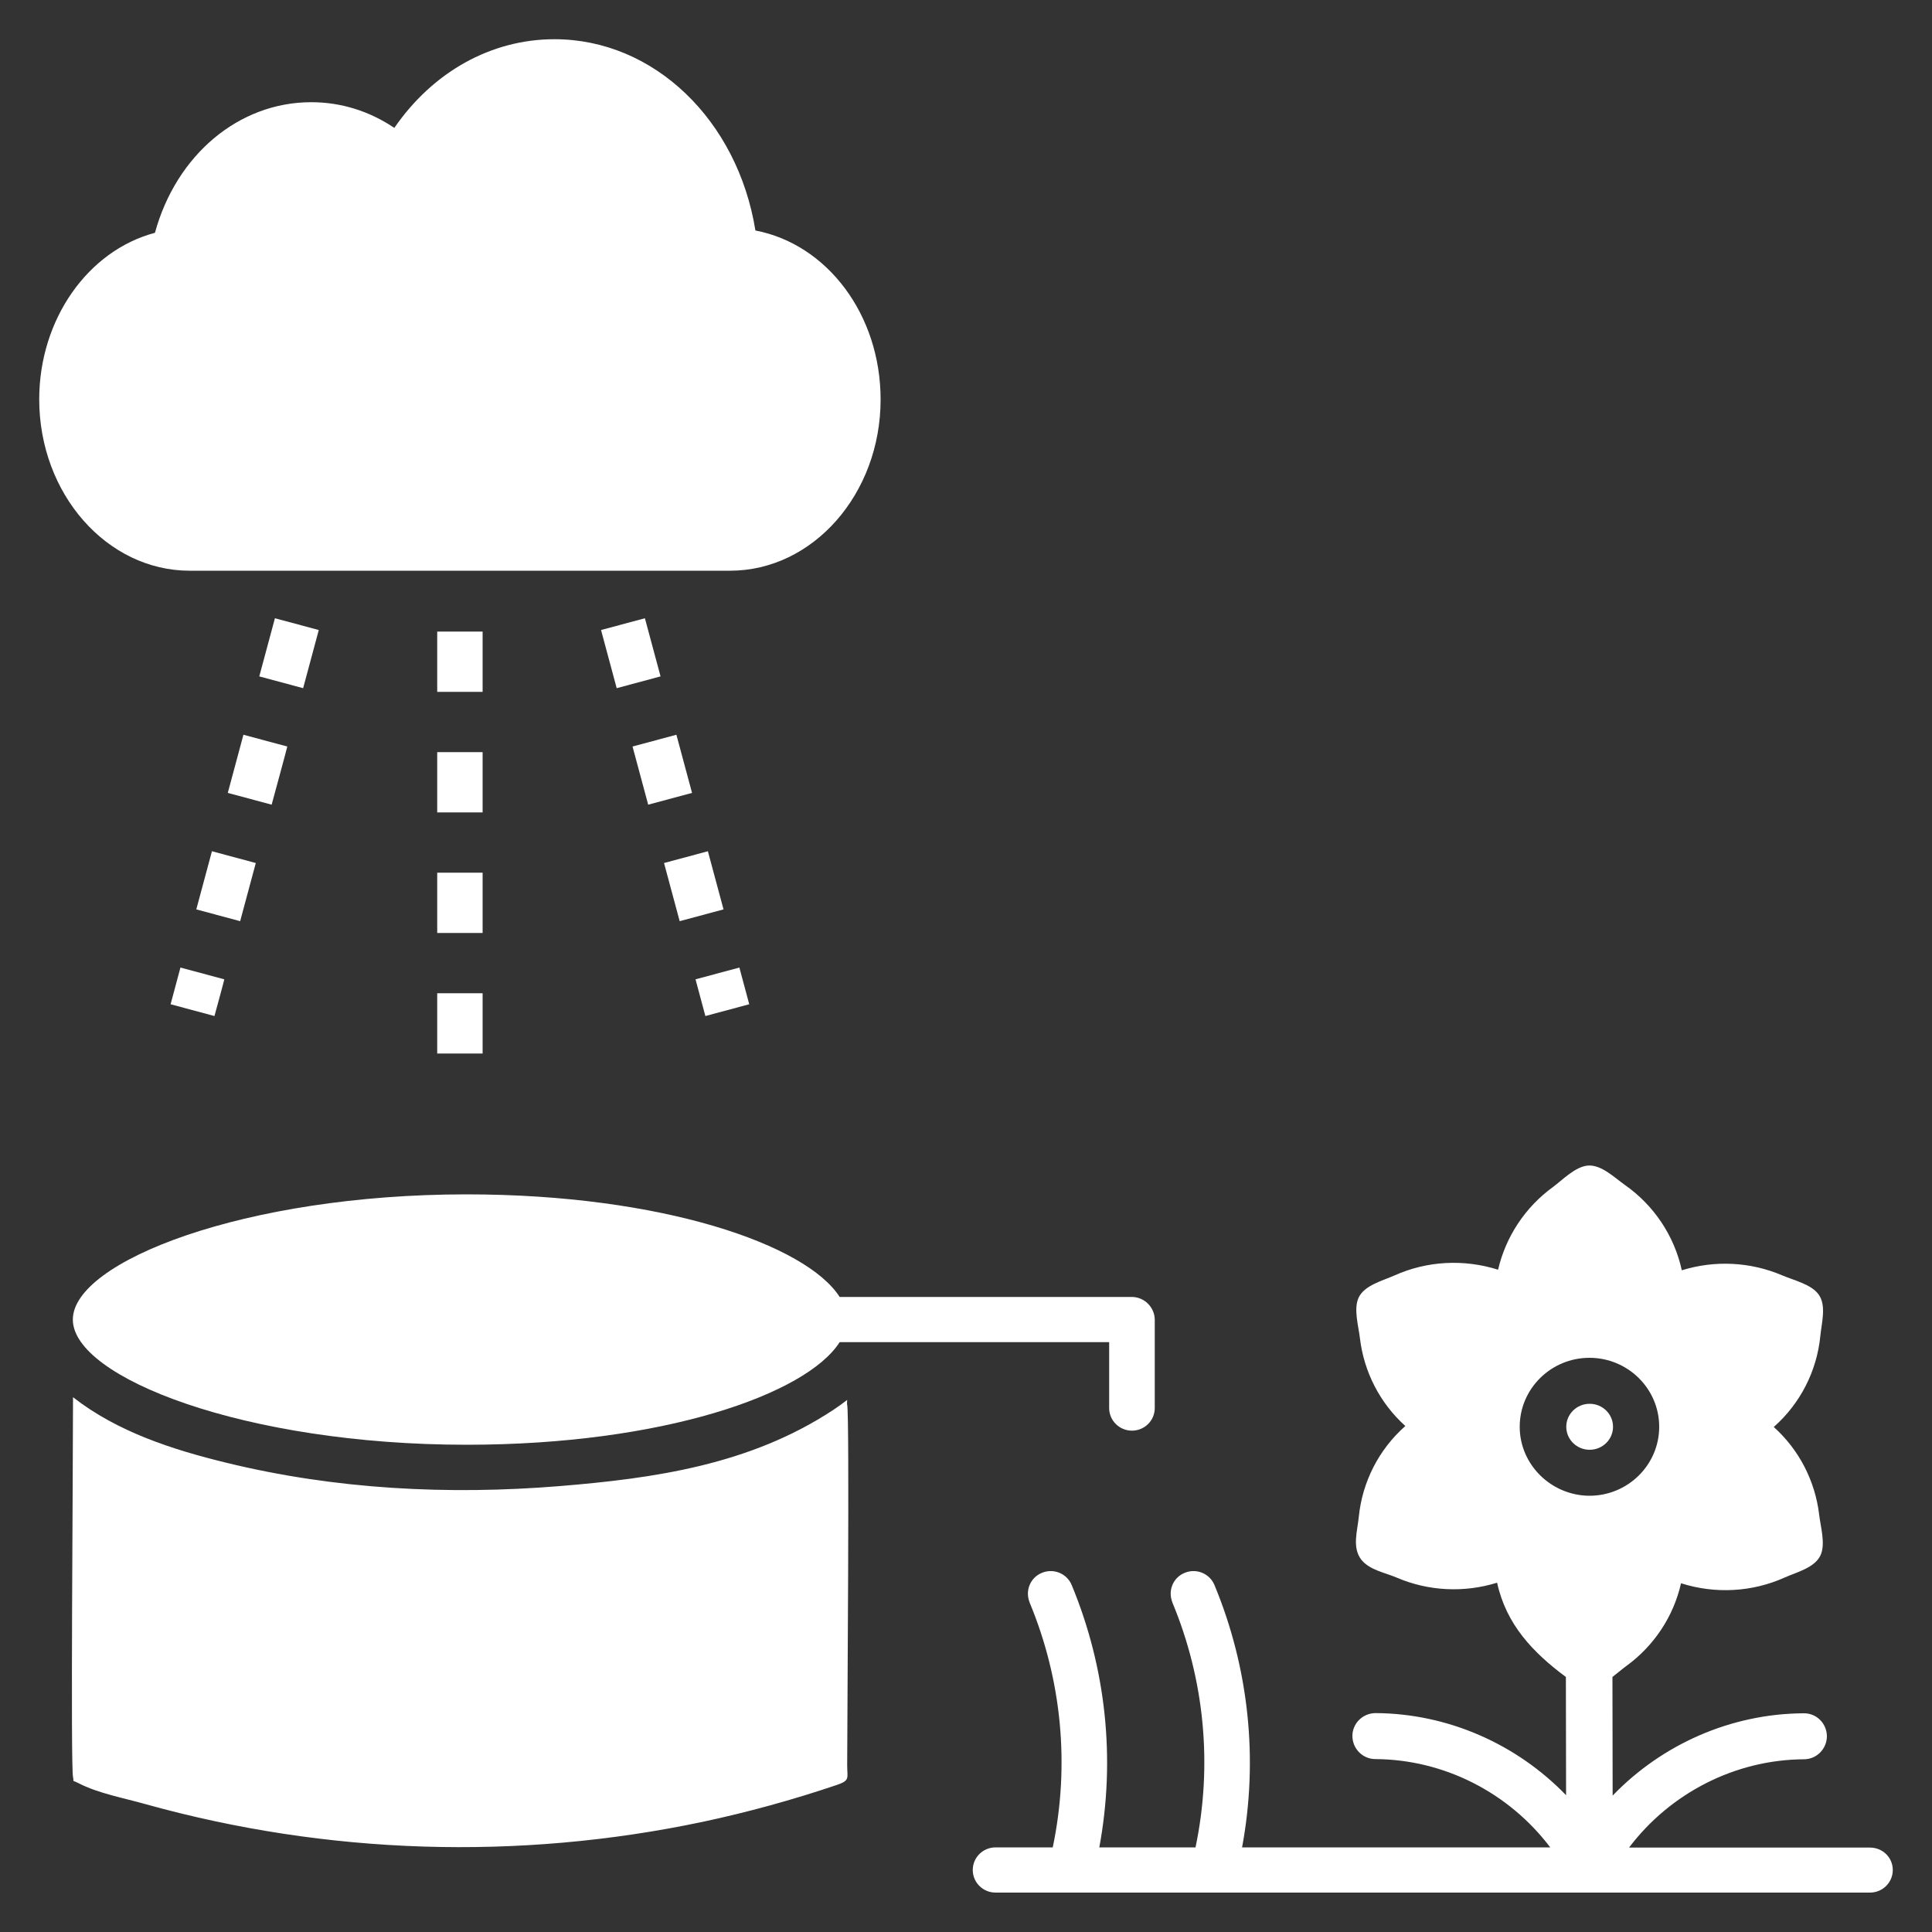
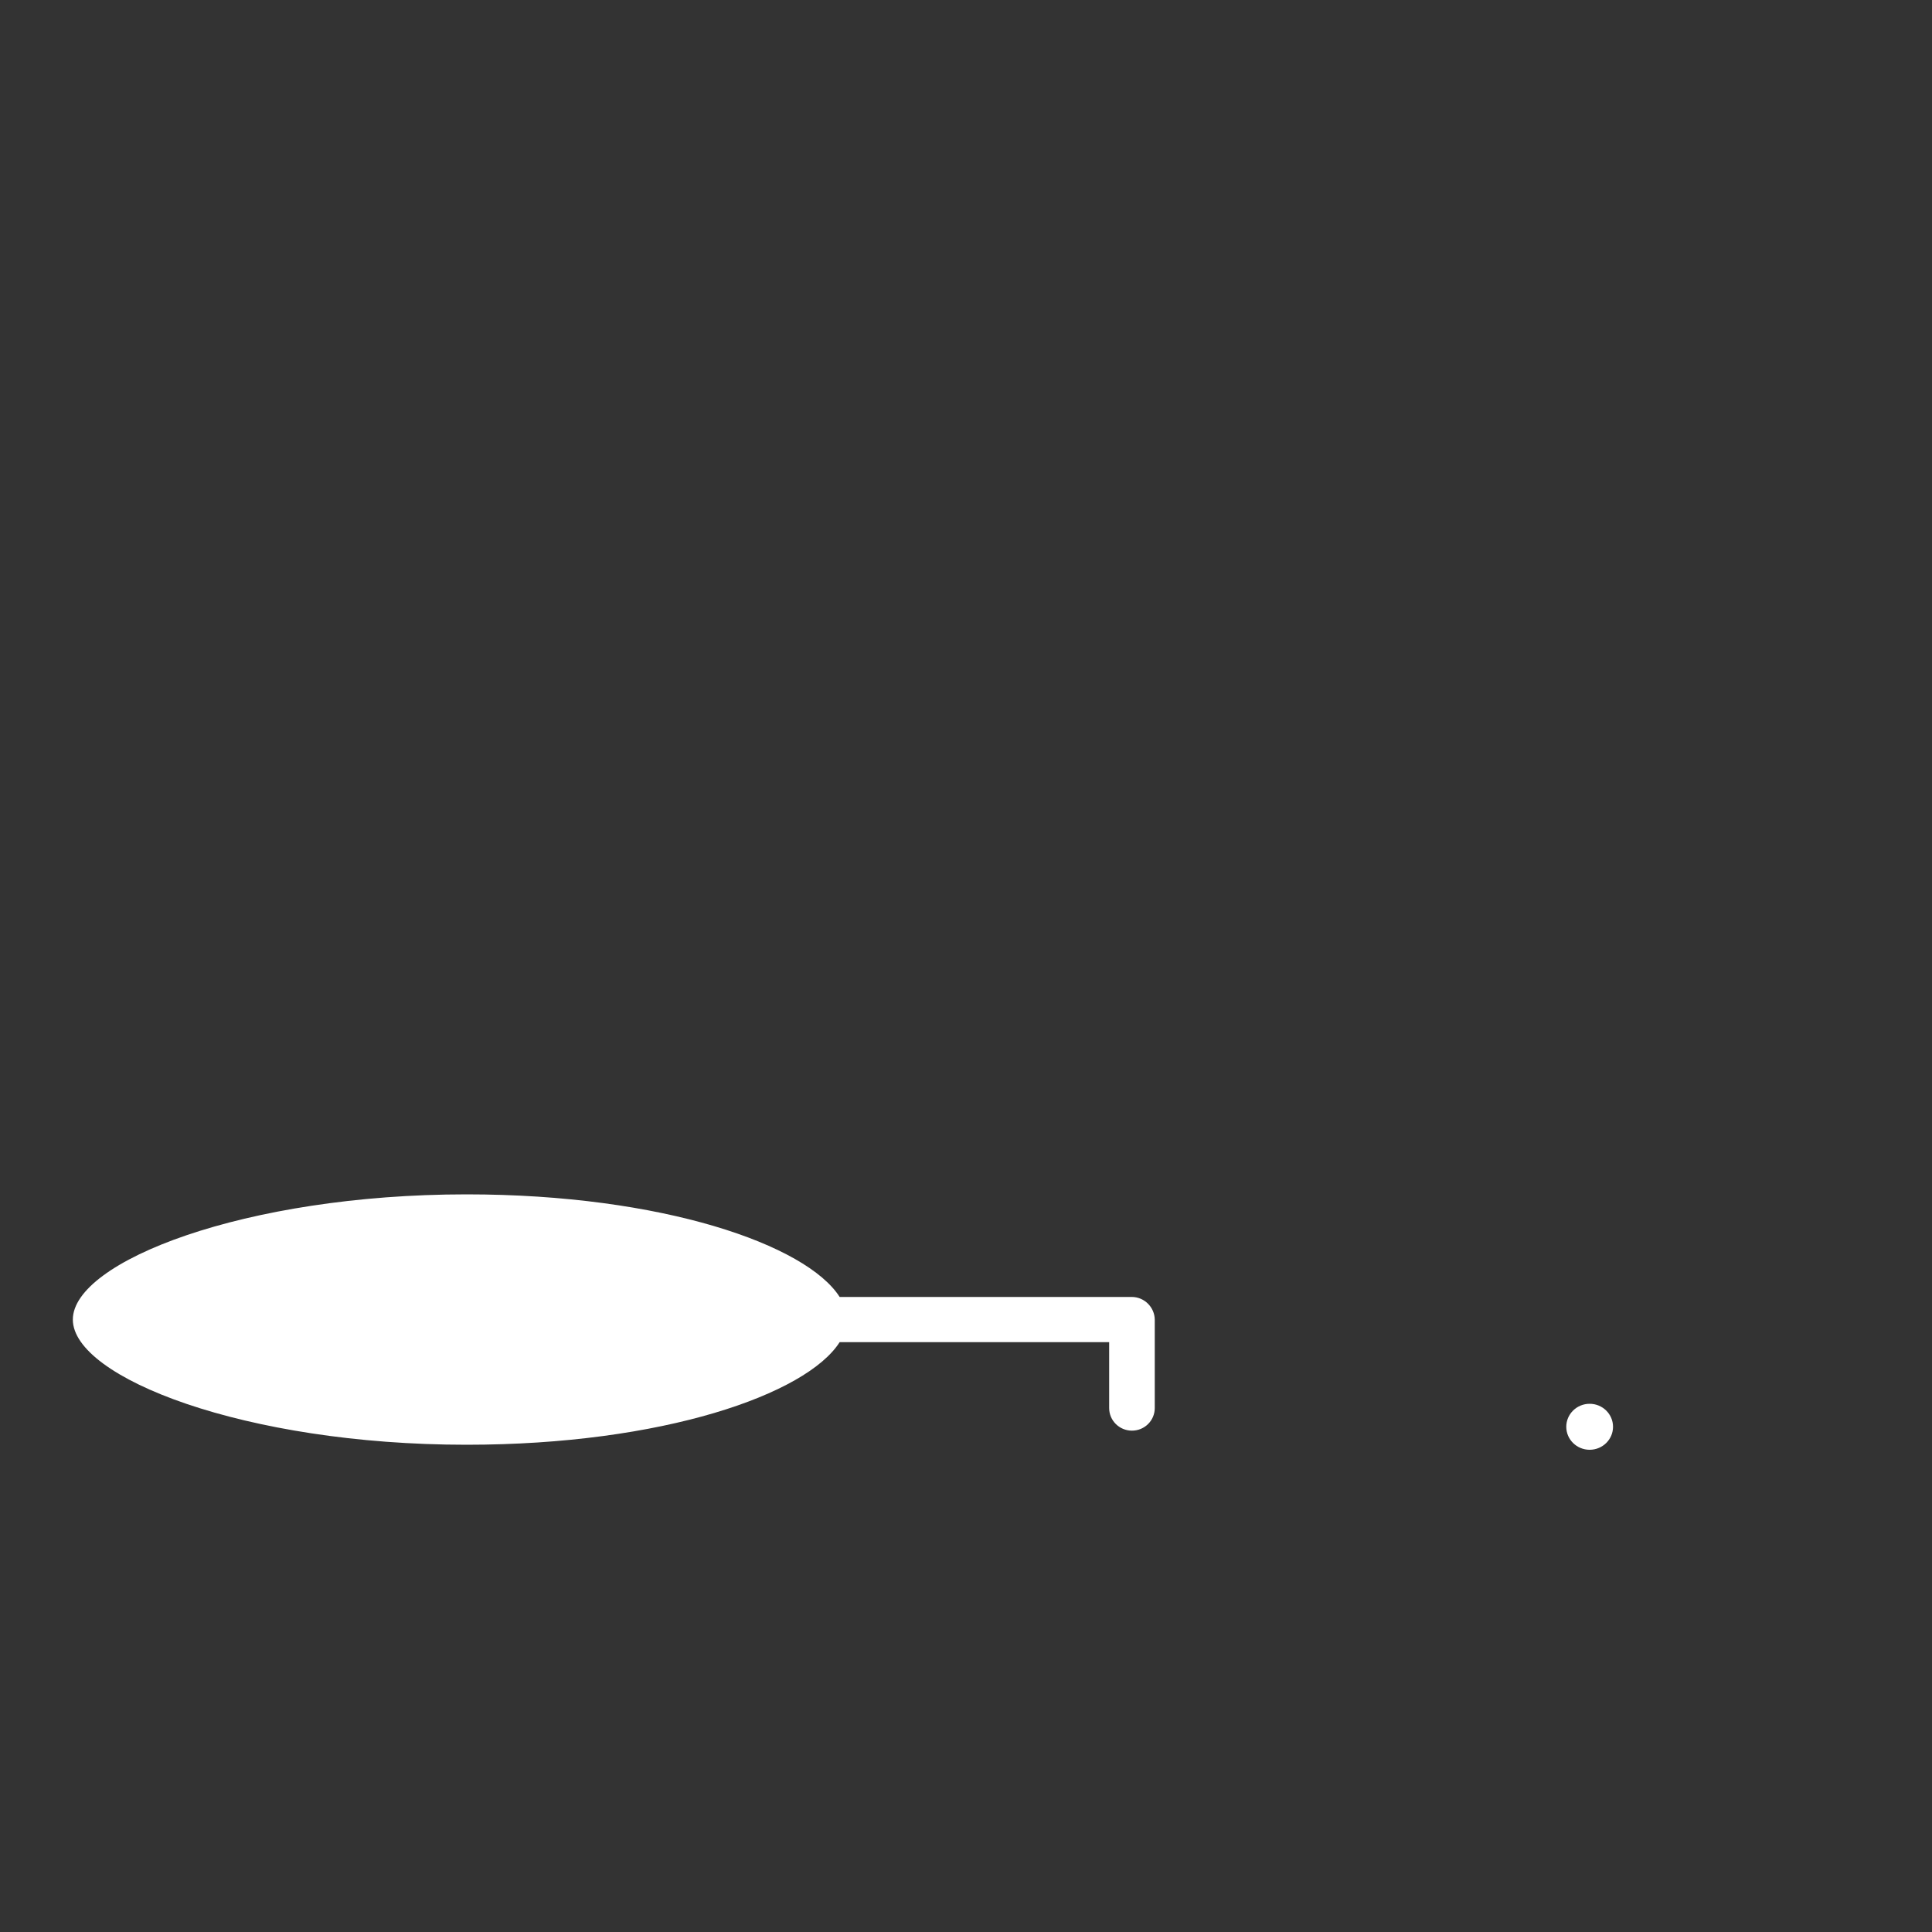
<svg xmlns="http://www.w3.org/2000/svg" version="1.1" id="Layer_1" x="0px" y="0px" viewBox="0 0 100 100" style="enable-background:new 0 0 100 100;" xml:space="preserve">
  <rect x="0" y="0" width="100" height="100" fill="#333333" stroke="none" />
  <style type="text/css">
	.st0{fill:#FFFFFF;}
</style>
  <g id="SvgjsG1008">
    <ellipse class="st0" cx="82.28" cy="73.85" rx="1.21" ry="1.19" />
-     <path class="st0" d="M96.79,95.63H84.32c2.13-2.82,5.49-4.55,9.05-4.57c0.66,0,1.19-0.54,1.19-1.2c0,0,0,0,0,0   c-0.01-0.66-0.54-1.19-1.2-1.18h-0.01c-3.75,0.02-7.32,1.6-9.88,4.26l-0.01-6.14c0.26-0.2,0.5-0.41,0.72-0.57   c1.43-1.04,2.44-2.56,2.83-4.28c1.77,0.56,3.68,0.46,5.37-0.3c0.6-0.27,1.55-0.5,1.85-1.15c0.27-0.59,0-1.48-0.07-2.1   c-0.21-1.75-1.04-3.36-2.35-4.54c1.37-1.21,2.23-2.89,2.41-4.71c0.06-0.65,0.33-1.58-0.09-2.15c-0.38-0.53-1.31-0.74-1.89-0.99   c-1.64-0.7-3.48-0.79-5.19-0.26c-0.39-1.79-1.45-3.37-2.95-4.42c-0.54-0.38-1.22-1.06-1.92-1c-0.65,0.06-1.3,0.74-1.8,1.11   c-1.43,1.04-2.44,2.56-2.84,4.28c-1.77-0.56-3.68-0.46-5.37,0.3c-0.6,0.27-1.55,0.5-1.85,1.15c-0.27,0.59,0,1.48,0.07,2.1   c0.21,1.75,1.04,3.36,2.35,4.54c-1.37,1.21-2.23,2.89-2.41,4.71c-0.07,0.72-0.36,1.59,0.14,2.22c0.43,0.53,1.23,0.66,1.83,0.92   c1.64,0.7,3.48,0.79,5.19,0.26c0.47,2.16,1.85,3.61,3.56,4.88l0.01,6.12c-2.56-2.65-6.12-4.23-9.86-4.25H71.2   c-0.66,0-1.2,0.53-1.2,1.18c0,0.66,0.53,1.2,1.19,1.2c3.56,0.02,6.91,1.74,9.05,4.57H64.29c0.85-4.57,0.35-9.29-1.43-13.58   c-0.25-0.6-0.94-0.88-1.54-0.63c-0.6,0.24-0.88,0.92-0.64,1.52c0,0,0,0.01,0,0.01c1.67,4.01,2.09,8.43,1.2,12.68H56.9   c0.85-4.57,0.35-9.29-1.43-13.58c-0.25-0.6-0.94-0.88-1.54-0.63c-0.6,0.24-0.88,0.92-0.64,1.52c0,0,0,0.01,0,0.01   c1.67,4.01,2.09,8.43,1.2,12.68h-2.96c-0.65,0-1.18,0.52-1.18,1.17s0.53,1.17,1.18,1.17h45.26c0.65,0,1.18-0.52,1.18-1.17   S97.44,95.63,96.79,95.63L96.79,95.63z M78.66,73.85c0-1.97,1.62-3.57,3.61-3.57c1.99,0,3.61,1.6,3.61,3.57s-1.62,3.57-3.61,3.57   C80.29,77.41,78.66,75.81,78.66,73.85z M37.79,29.54H9.82c-4.29,0-7.79-3.98-7.79-8.87c0-4.14,2.52-7.7,5.99-8.62   c1.1-4.02,4.33-6.76,8.09-6.76c1.54,0,3.01,0.46,4.3,1.33c1.99-2.89,5-4.59,8.29-4.59c5.15,0,9.48,4.19,10.4,9.9   c3.71,0.71,6.48,4.35,6.48,8.75C45.58,25.56,42.08,29.54,37.79,29.54z M24.98,54.53h-2.35v-3.12h2.35V54.53z M24.98,48.29h-2.35   v-3.12h2.35V48.29z M24.98,42.05h-2.35v-3.12h2.35V42.05z M24.98,35.81h-2.35v-3.12h2.35V35.81z M11.1,52.59l-2.27-0.61l0.51-1.9   l2.27,0.61C11.62,50.69,11.1,52.59,11.1,52.59z M12.43,47.68l-2.27-0.61l0.81-3.01l2.27,0.61L12.43,47.68z M14.06,41.65l-2.27-0.61   l0.81-3.01l2.27,0.61C14.88,38.64,14.06,41.65,14.06,41.65z M15.69,35.62l-2.27-0.61L14.23,32l2.27,0.61L15.69,35.62z M36.51,52.59   l-0.51-1.9l2.27-0.61l0.51,1.9L36.51,52.59L36.51,52.59z M35.18,47.68l-0.81-3.01l2.27-0.61l0.81,3.01L35.18,47.68z M33.55,41.65   l-0.81-3.01l2.27-0.61l0.81,3.01L33.55,41.65z M31.92,35.62l-0.81-3.01L33.38,32l0.81,3.01L31.92,35.62z M28.97,76.92   c-5.78,0.47-11.62,0.17-17.26-1.21c-2.79-0.68-5.64-1.6-7.93-3.39c0,3.67-0.13,19.13,0,19.66c0.07,0.3-0.11,0.12,0.27,0.31   c1.04,0.54,2.39,0.78,3.51,1.1c9.39,2.61,19.27,2.92,28.8,0.91c2.35-0.5,4.67-1.14,6.95-1.91c0.7-0.24,0.54-0.34,0.54-1.03   c0-1.97,0.13-18.09,0-18.64c-0.02-0.08,0-0.18,0-0.26c-0.23,0.18-0.47,0.35-0.71,0.51C38.81,75.83,33.83,76.52,28.97,76.92z" />
    <path class="st0" d="M58.58,67.13H43.46c-1.72-2.7-9.17-5.31-19.31-5.31c-11.48,0-20.38,3.48-20.38,6.48c0,3,8.9,6.48,20.38,6.48   c10.14,0,17.59-2.61,19.31-5.31h13.95v3.41c0,0.65,0.53,1.17,1.18,1.17c0.65,0,1.18-0.52,1.18-1.17V68.3   C59.76,67.66,59.23,67.13,58.58,67.13L58.58,67.13z" />
  </g>
</svg>